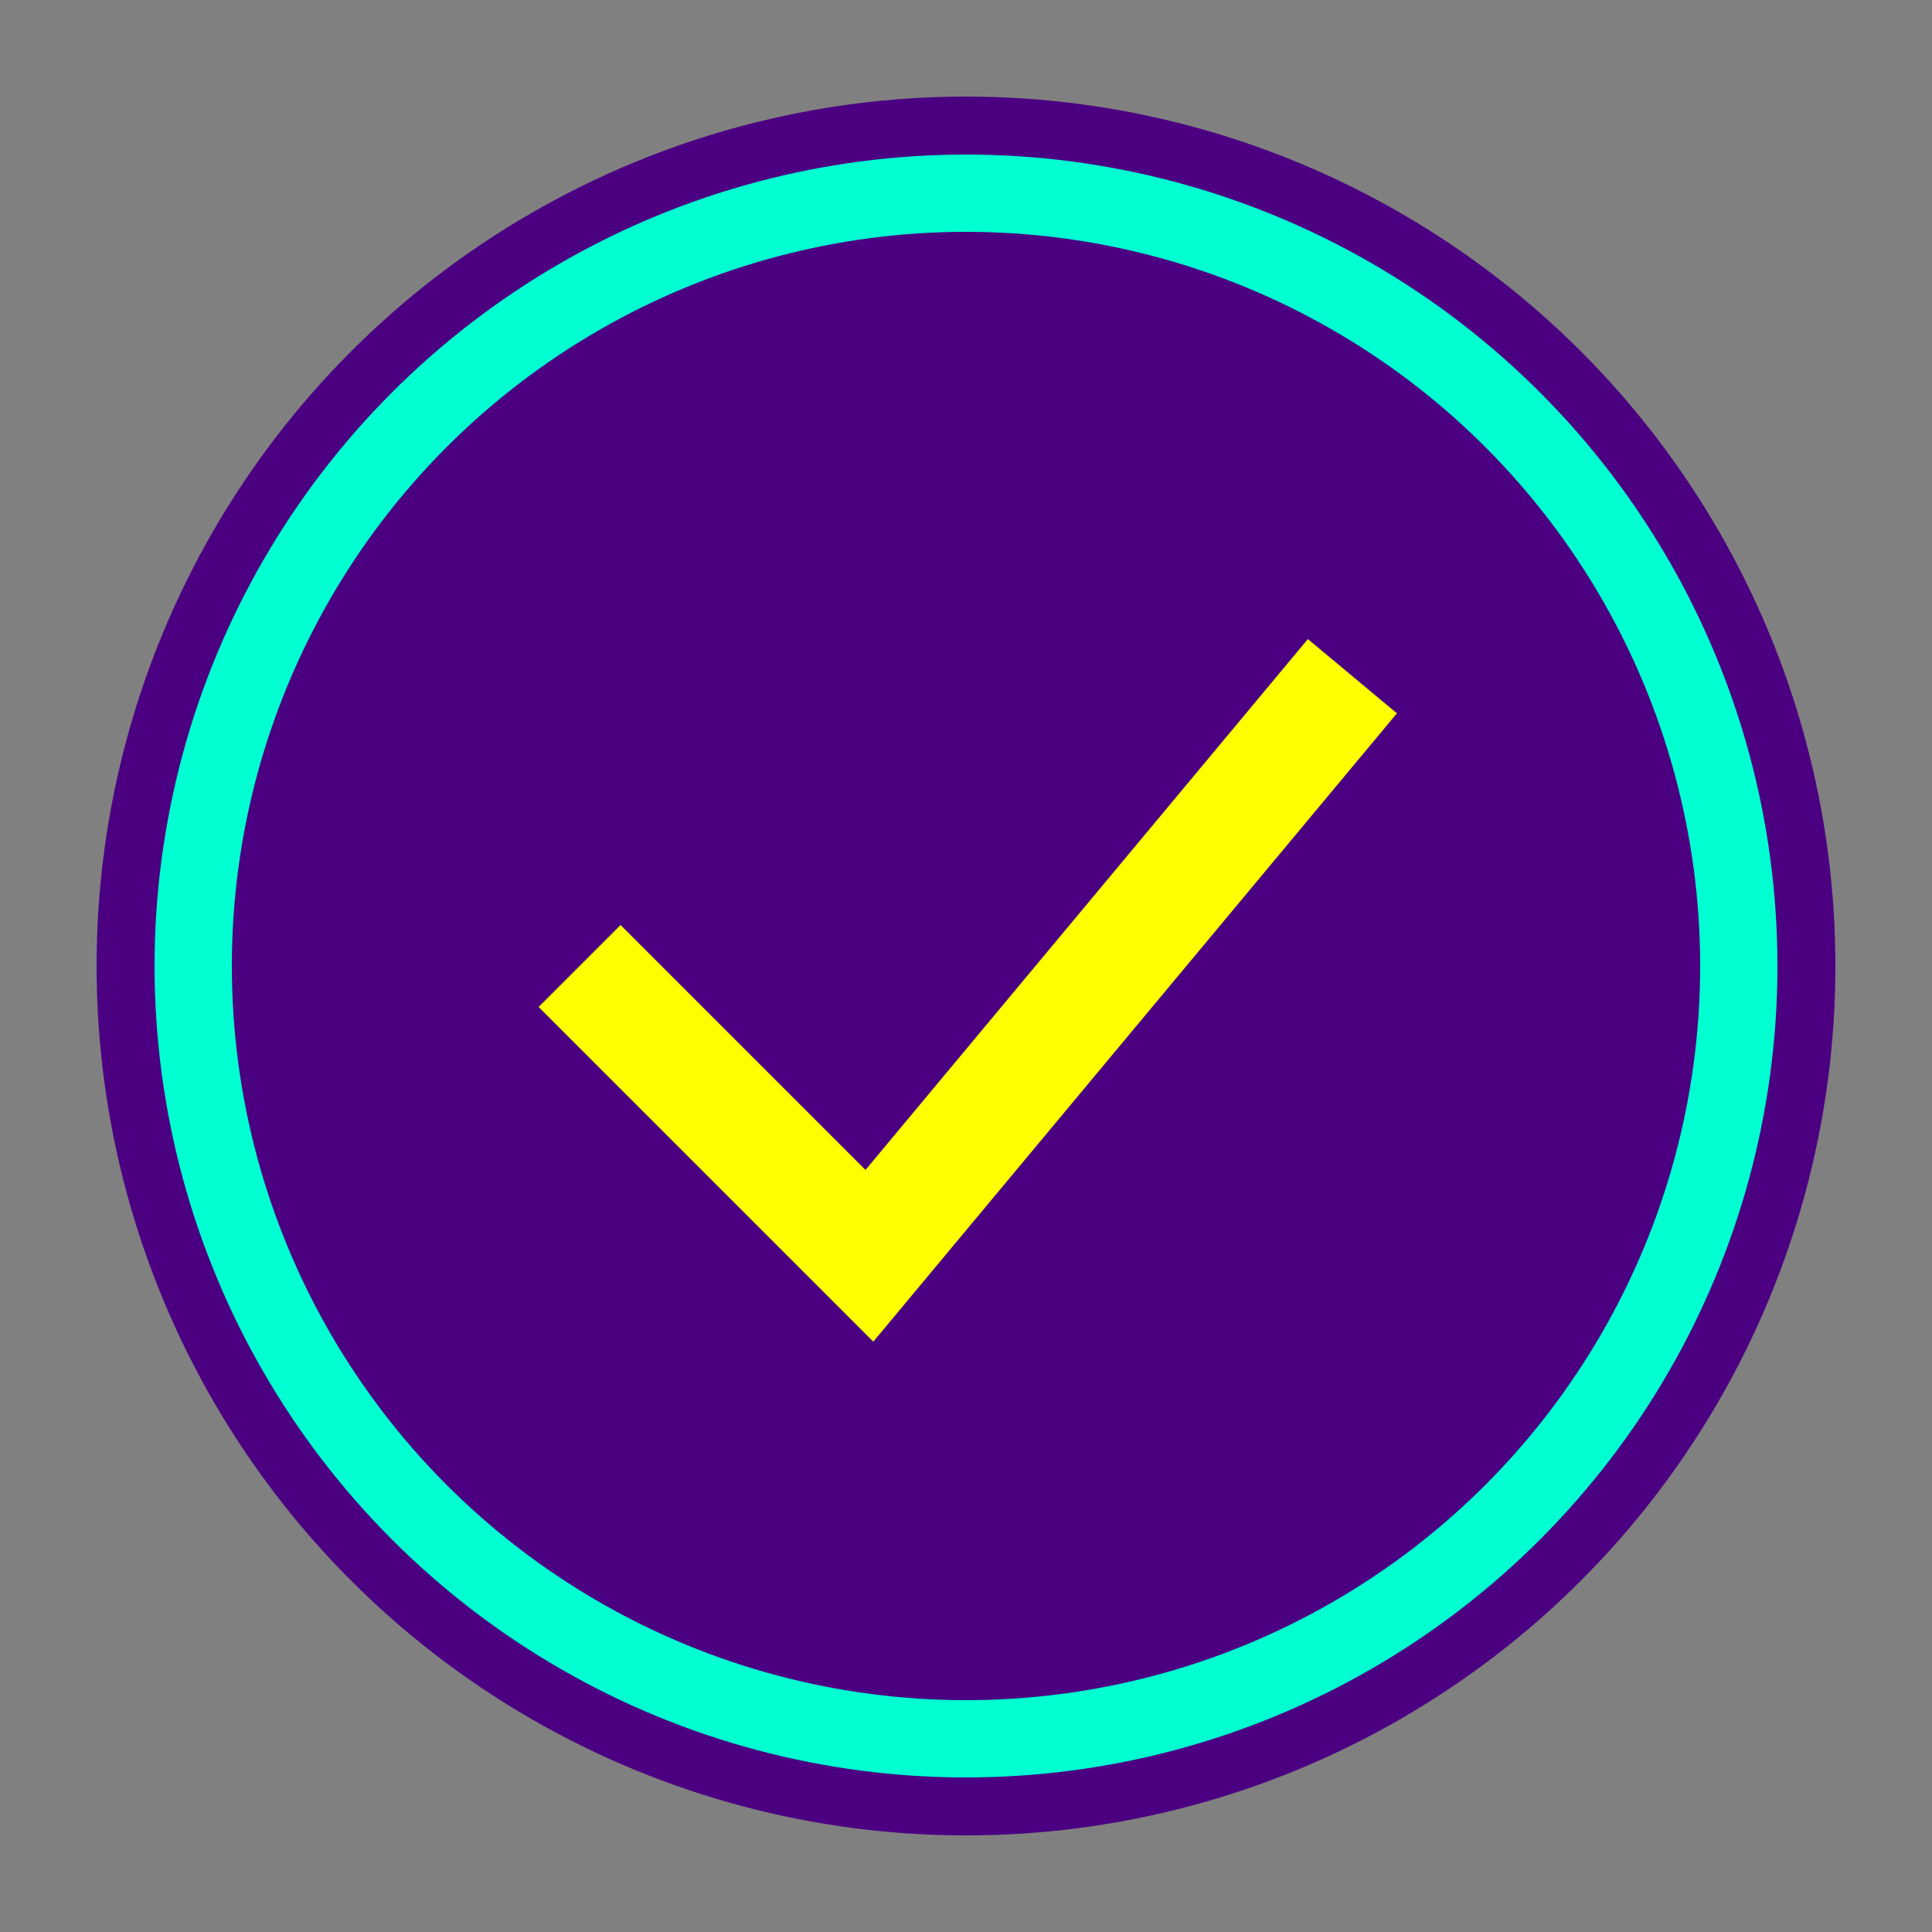
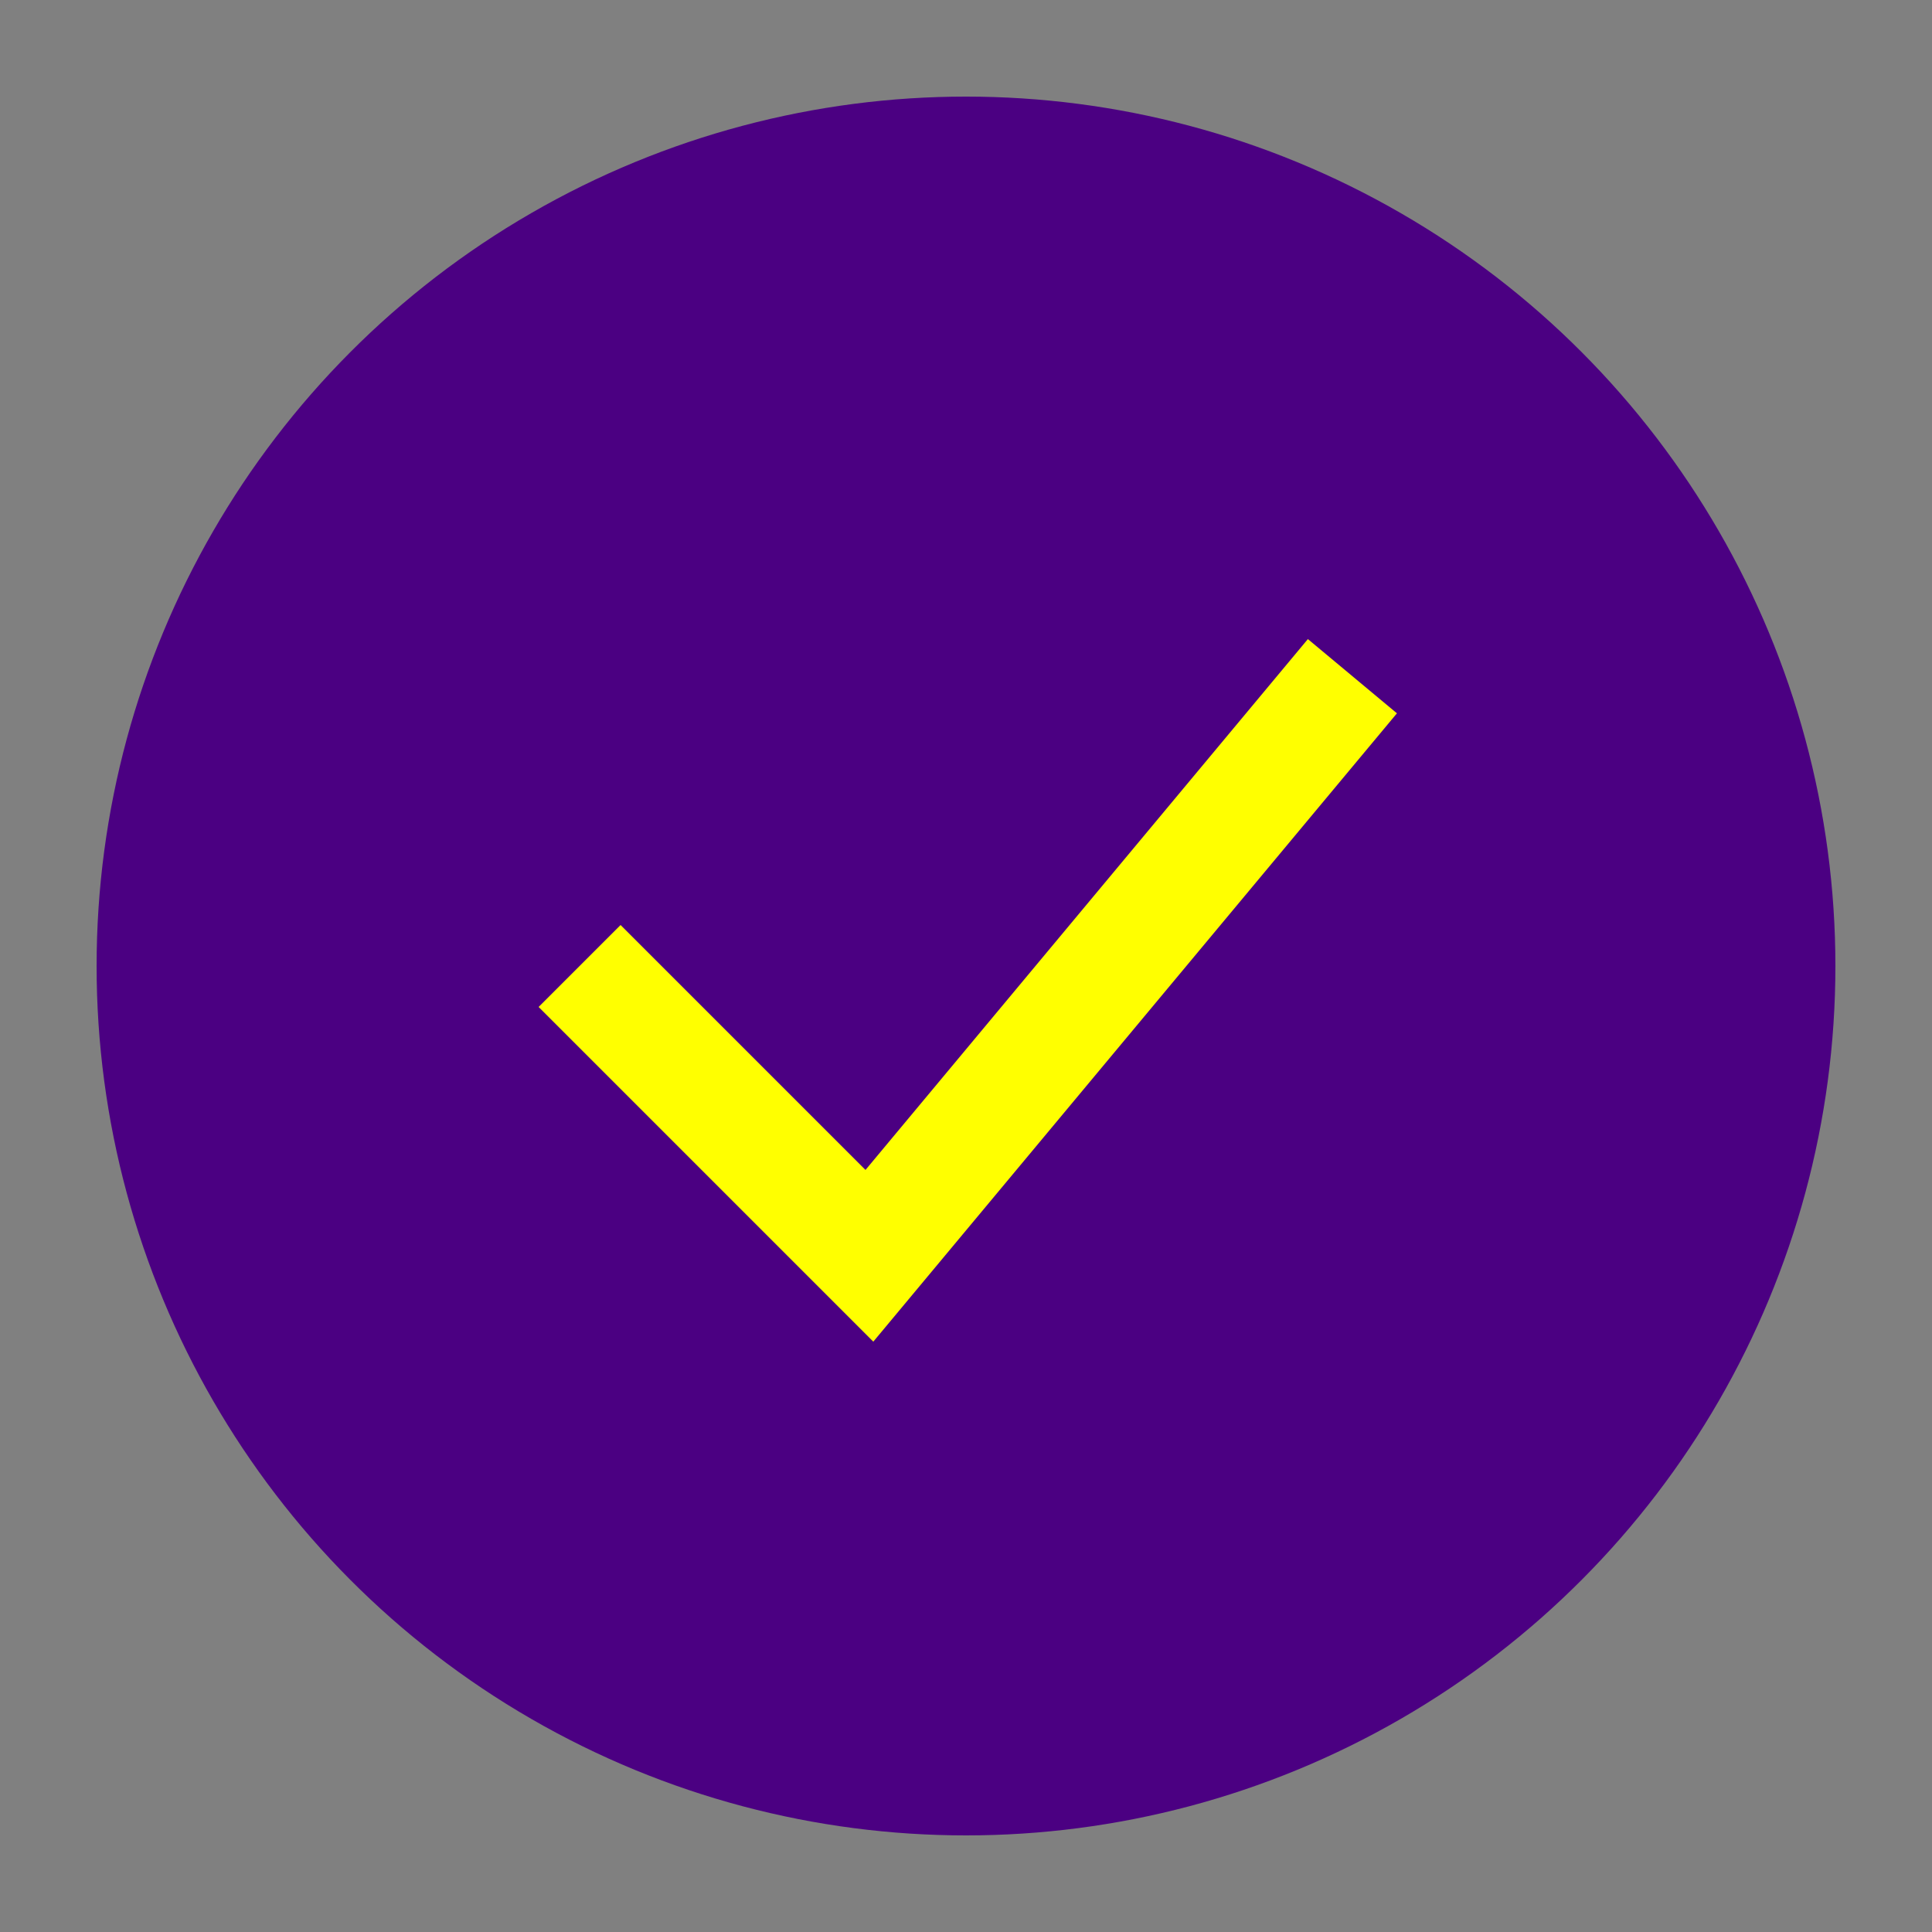
<svg xmlns="http://www.w3.org/2000/svg" viewBox="0 0 100 100">
  <rect x="0" y="0" width="100" height="100" fill="#808080" stroke="none" />
  <circle cx="50" cy="50" r="45" fill="#4B0082" />
-   <circle cx="50" cy="50" r="40" fill="none" stroke="#00FFD1" stroke-width="4" />
  <path d="M30,50 L45,65 L70,35" stroke="#FFFF00" stroke-width="6" fill="none" />
</svg>